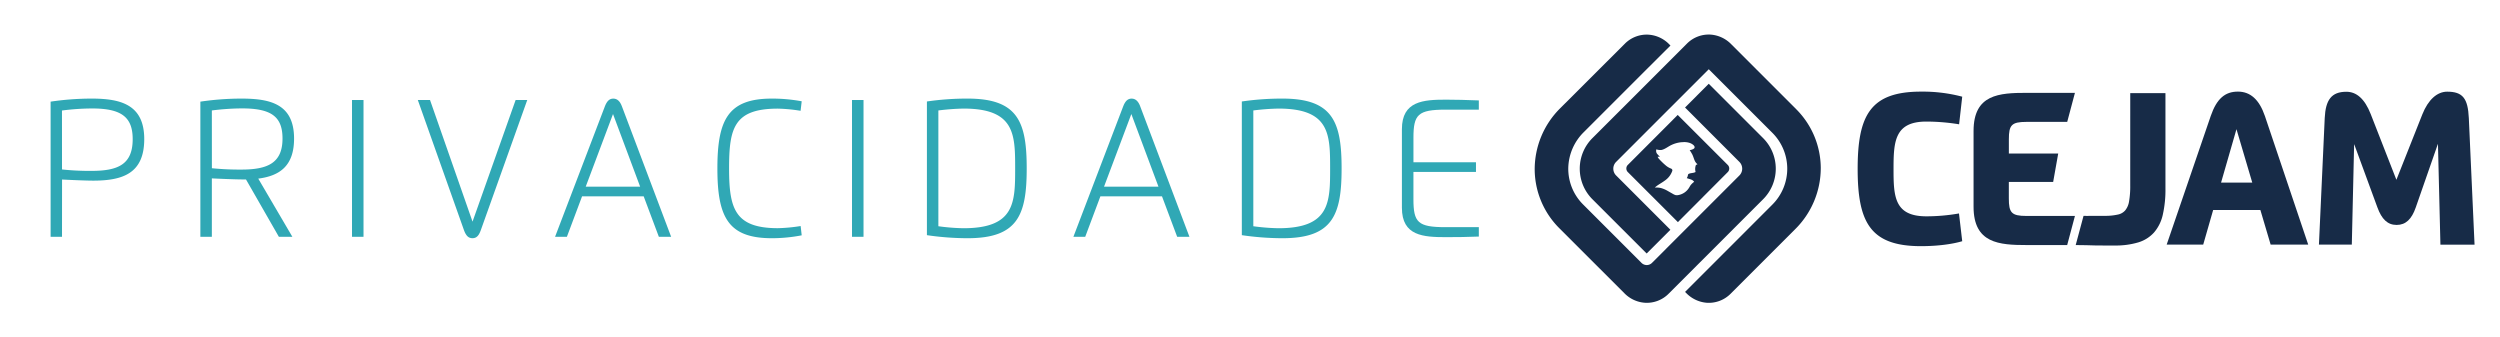
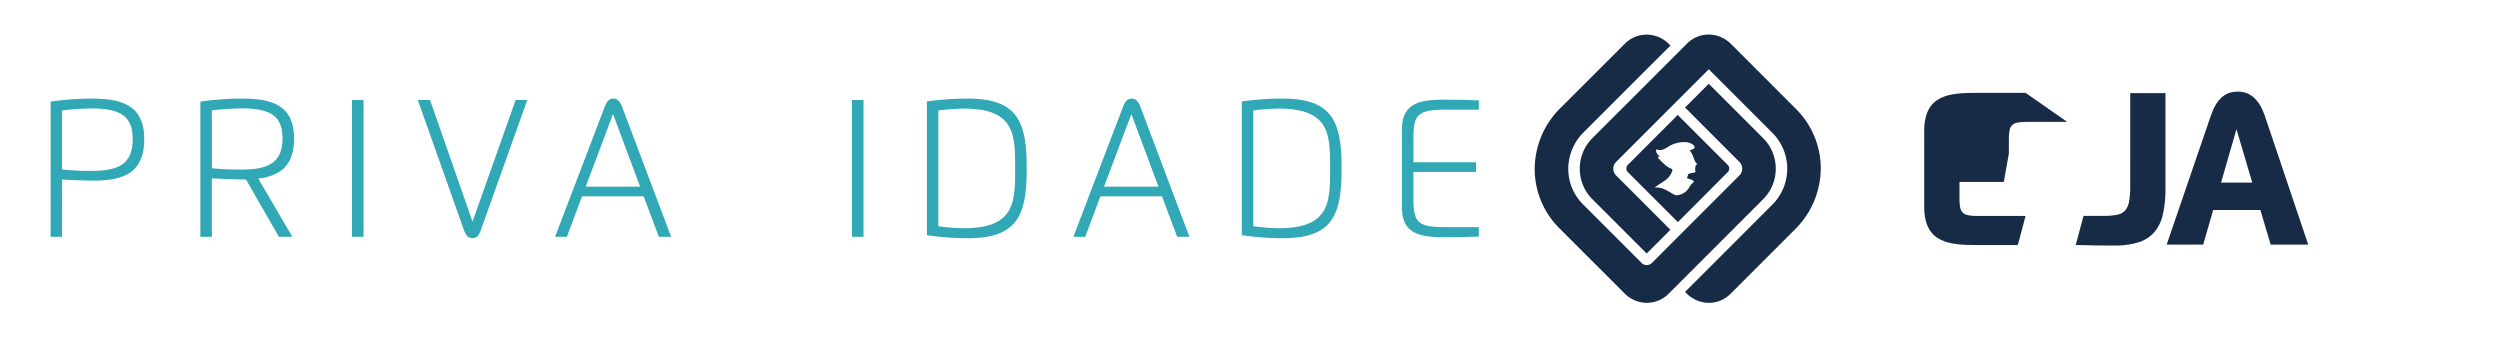
<svg xmlns="http://www.w3.org/2000/svg" id="Camada_1" data-name="Camada 1" viewBox="0 0 1482.07 200">
  <defs>
    <style>.cls-1{fill:#30a8b5;}.cls-2{fill:#172b47;}</style>
  </defs>
  <path class="cls-1" d="M36.76,140.38H30V60.26a166.75,166.75,0,0,1,24.29-1.81c17.13,0,31.22,3.45,31.22,24,0,20.22-12.49,24.64-30.28,24.64-4.56,0-14.3-.45-18.44-.66Zm0-39.92a156.27,156.27,0,0,0,17.5.84c15.6,0,24.4-3.73,24.4-18.8,0-12.91-6.44-18.2-24-18.2a142.28,142.28,0,0,0-17.92,1.22Z" />
  <path class="cls-1" d="M118.78,140.38V60.26a167.22,167.22,0,0,1,24.3-1.81c17.09,0,31.25,3.13,31.25,23.7,0,16.15-8.42,22.1-21.23,23.74l20.22,34.49h-8l-19.49-34H144c-4.56,0-14.31-.42-18.41-.63v34.63Zm6.83-40.65a164.29,164.29,0,0,0,17.47.8c15.56,0,24.4-3.83,24.4-18.41,0-12.85-6.48-17.86-24-17.86a149.77,149.77,0,0,0-17.89,1.22Z" />
  <path class="cls-1" d="M208.68,59.29h6.82v81.09h-6.82Z" />
  <path class="cls-1" d="M285,136.55c-1.15,3.2-2.54,4.67-4.91,4.67s-3.83-1.47-5-4.67L247.69,59.29h7.24l25.2,72.11,25.55-72.11h6.89Z" />
  <path class="cls-1" d="M329.06,140.38l29.52-77.3c1.18-3.1,2.68-4.63,5-4.63s4,1.57,5.12,4.63l29.17,77.3h-7.28l-9-24H345.07l-9,24Zm50.43-29.72L363.41,67.6l-16.18,43.06Z" />
-   <path class="cls-1" d="M475.27,139.51a93,93,0,0,1-17.71,1.71c-26,0-32.27-12.6-32.27-41.39s6.3-41.38,32.27-41.38a95.93,95.93,0,0,1,17.71,1.6l-.66,5.64a94.43,94.43,0,0,0-13.47-1.29c-26.14,0-28.92,11.7-28.92,35.43s3.34,35.44,28.92,35.44A97.38,97.38,0,0,0,474.65,134Z" />
  <path class="cls-1" d="M505.09,59.29h6.83v81.09h-6.83Z" />
  <path class="cls-1" d="M549.5,60.16a165.32,165.32,0,0,1,24.16-1.71c29.79,0,35,13.82,35,41.38s-5.22,41.39-35,41.39a166.32,166.32,0,0,1-24.16-1.81Zm6.79,5.32v68.64a122.72,122.72,0,0,0,14.93,1.18c30.45,0,30.59-15.31,30.59-35.47s-.14-35.46-30.59-35.46A137.69,137.69,0,0,0,556.29,65.48Z" />
  <path class="cls-1" d="M636.34,140.38l29.51-77.3c1.18-3.1,2.68-4.63,5-4.63s4,1.57,5.11,4.63l29.17,77.3h-7.27l-9-24H652.35l-9,24Zm50.43-29.72L670.69,67.6,654.5,110.66Z" />
  <path class="cls-1" d="M736.19,60.16a165.18,165.18,0,0,1,24.15-1.71c29.79,0,35,13.82,35,41.38s-5.22,41.39-35,41.39a166.18,166.18,0,0,1-24.15-1.81ZM743,65.48v68.64a123,123,0,0,0,14.93,1.18c30.46,0,30.6-15.31,30.6-35.47s-.14-35.46-30.6-35.46A138.06,138.06,0,0,0,743,65.48Z" />
  <path class="cls-1" d="M876.69,65H857c-16.43,0-19.07,2.89-19.07,16.71V96.18H875v5.74H837.92v16.15c0,13.85,2.64,16.6,19.07,16.6h19.7v5.57c-6.61.28-13,.35-19.35.35-13.47,0-26.25-.66-26.25-17.37V76.55c0-16.71,12.78-17.47,26.25-17.47,5,0,12.42.17,19.35.45Z" />
-   <path class="cls-2" d="M1163.26,143c-5.86,1.74-14.57,2.93-24.43,2.93-30,0-37.56-14-37.56-45.8s7.55-45.81,37.56-45.81a91.31,91.31,0,0,1,24.43,3l-1.85,16.37A121.64,121.64,0,0,0,1142,72.07c-18.84,0-19.46,11.87-19.46,28.09s.43,28.08,19.46,28.08a111.69,111.69,0,0,0,19.34-1.7Z" />
-   <path class="cls-2" d="M1225.5,72.26h-24.18c-8.87,0-10.41,1.93-10.41,10.29V91h29.26l-3,16.87h-26.28v9.78c0,8.4,1.54,10.37,10.41,10.37h28.78l-4.6,17.26h-23.8c-16.56,0-31.7-1-31.7-22.73V77.66c0-21.77,15.14-22.62,31.7-22.62h28.4Z" />
+   <path class="cls-2" d="M1225.5,72.26h-24.18c-8.87,0-10.41,1.93-10.41,10.29V91l-3,16.87h-26.28v9.78c0,8.4,1.54,10.37,10.41,10.37h28.78l-4.6,17.26h-23.8c-16.56,0-31.7-1-31.7-22.73V77.66c0-21.77,15.14-22.62,31.7-22.62h28.4Z" />
  <path class="cls-2" d="M1284.47,145l26.12-76.24c3.54-10.29,8.51-14.45,16.1-14.45,7.32,0,12.63,4.62,16,14.45L1368.37,145H1346.1l-6.08-20.5h-28l-5.89,20.5Zm50.73-36.76-9.36-31.66-9.13,31.66Z" />
-   <path class="cls-2" d="M1420.65,106.59,1436,67.87c3.51-8.86,8.86-13.52,14.76-13.52,9.17,0,12.29,3.89,12.83,15.68l3.39,75h-20.23l-1.46-59.6-.08,0-13.1,37.6c-2.39,6.86-5.89,10.32-11.32,10.32s-8.86-3.5-11.37-10.32l-13.75-37.44h-.08L1394.22,145h-19.49L1378.16,70c.5-10.78,4-15.6,12.83-15.6,5.89,0,10.82,4,14.44,13.25Z" />
  <path class="cls-2" d="M1262.87,55.2h20.87v56.31a67.18,67.18,0,0,1-1.58,15.81,24,24,0,0,1-5.19,10.5,20.53,20.53,0,0,1-9.36,5.88,46.72,46.72,0,0,1-14.11,1.84h-7c-2,0-3.79,0-5.44-.06l-4.62-.13c-1.43,0-4.31-.06-5.91-.06l4.65-17.33c2.11.09,4.23,0,6.34,0h7a33.54,33.54,0,0,0,6.94-.75,7.8,7.8,0,0,0,4.36-2.41,11.06,11.06,0,0,0,2.34-5.37,51.68,51.68,0,0,0,.7-9.49Z" />
  <path class="cls-2" d="M1064.79,64.69l-38.51-38.52a19,19,0,0,0-12.19-5.66,18.23,18.23,0,0,0-14,5.33L944,81.91a25.62,25.62,0,0,0,0,36.18l32.1,32.1a.14.14,0,0,0,.19,0l13.88-13.88a.14.14,0,0,0,0-.19L958.06,104a5.69,5.69,0,0,1,0-8l54.85-54.86a.14.14,0,0,1,.19,0l37.63,37.63a30.06,30.06,0,0,1,0,42.5l-37.68,37.68h0l-14,14a.14.14,0,0,0,0,.19l.7.7a19,19,0,0,0,12.19,5.66,18.24,18.24,0,0,0,14-5.34l38.23-38.23a51.05,51.05,0,0,0,15.23-36.46A49.57,49.57,0,0,0,1064.79,64.69Z" />
  <path class="cls-2" d="M994.59,68.15,965,97.79a3,3,0,0,0,0,4.2l29.7,29.69L1024.29,102a3,3,0,0,0,0-4.19Zm10.8,29.69a6.61,6.61,0,0,0-.25,3.9s.05.17,0,.23a.82.82,0,0,1-.23.13c-1.32.61-2.77.37-4,1.09-.39.61-.26,1.1-.52,1.58,0,0-.17.38-.41.85l.27.06c1.43.56,3.2.7,4.08,2.12a10.34,10.34,0,0,0-2.09,2c-.32.44-.57.94-.86,1.41a9.43,9.43,0,0,1-6.35,4.42,4.33,4.33,0,0,1-1.86,0,9.34,9.34,0,0,1-1.76-.88c-1.19-.65-2.34-1.35-3.54-2a16.12,16.12,0,0,0-3.27-1.29,12.29,12.29,0,0,0-3.58-.26c1.72-1.62,4-2.68,5.85-4.09a11.49,11.49,0,0,0,4.44-5.62,1.11,1.11,0,0,0-.34-1.38,4.78,4.78,0,0,0-.8-.36A10.51,10.51,0,0,1,987.42,98c-.8-.67-1.57-1.38-2.31-2.12a25.91,25.91,0,0,1-2-2.15c-.05-.06-.55-.87-.3-.87s1,.23,1.16,0c-.39-.36-1.14-1.18-1.43-1.49a2.76,2.76,0,0,1-.67-1.29,2.63,2.63,0,0,1-.07-.84s.12-.71.13-.71l.49.15a6.52,6.52,0,0,0,1.86.25,4.4,4.4,0,0,0,.51,0,6.41,6.41,0,0,0,1.75-.57c.19-.08.38-.18.56-.27,1.24-.65,2.38-1.47,3.64-2.08a17.63,17.63,0,0,1,6.12-1.7c.5,0,1-.07,1.52-.07a10,10,0,0,1,3.44.53c1,.35,3.36,1.63,2.68,3a2.25,2.25,0,0,1-.82.65,6.37,6.37,0,0,1-2,.58c.39.51.61,1,.66,1,.26.36.39.73.65,1.1,1.31,2.31,1.31,4.74,3.29,6.2C1006.19,97.6,1005.66,97.6,1005.39,97.84Z" />
  <path class="cls-2" d="M1045.25,81.91,1013,49.66,998.94,63.73,1031.18,96a5.69,5.69,0,0,1,0,8l-51.83,51.84a4.39,4.39,0,0,1-6.22,0l-34.61-34.61a29.87,29.87,0,0,1-8.8-21.75,30.79,30.79,0,0,1,9.2-21.15l37-37h0L990.3,27l-.82-.82a18.82,18.82,0,0,0-12.12-5.62,18.2,18.2,0,0,0-14.07,5.32L925,64.11a51,51,0,0,0-15.19,36.38,49.56,49.56,0,0,0,14.62,34.82L963,173.86a18.82,18.82,0,0,0,12.11,5.62,18.17,18.17,0,0,0,14.07-5.33l56.07-56.06A25.62,25.62,0,0,0,1045.25,81.91Z" />
</svg>